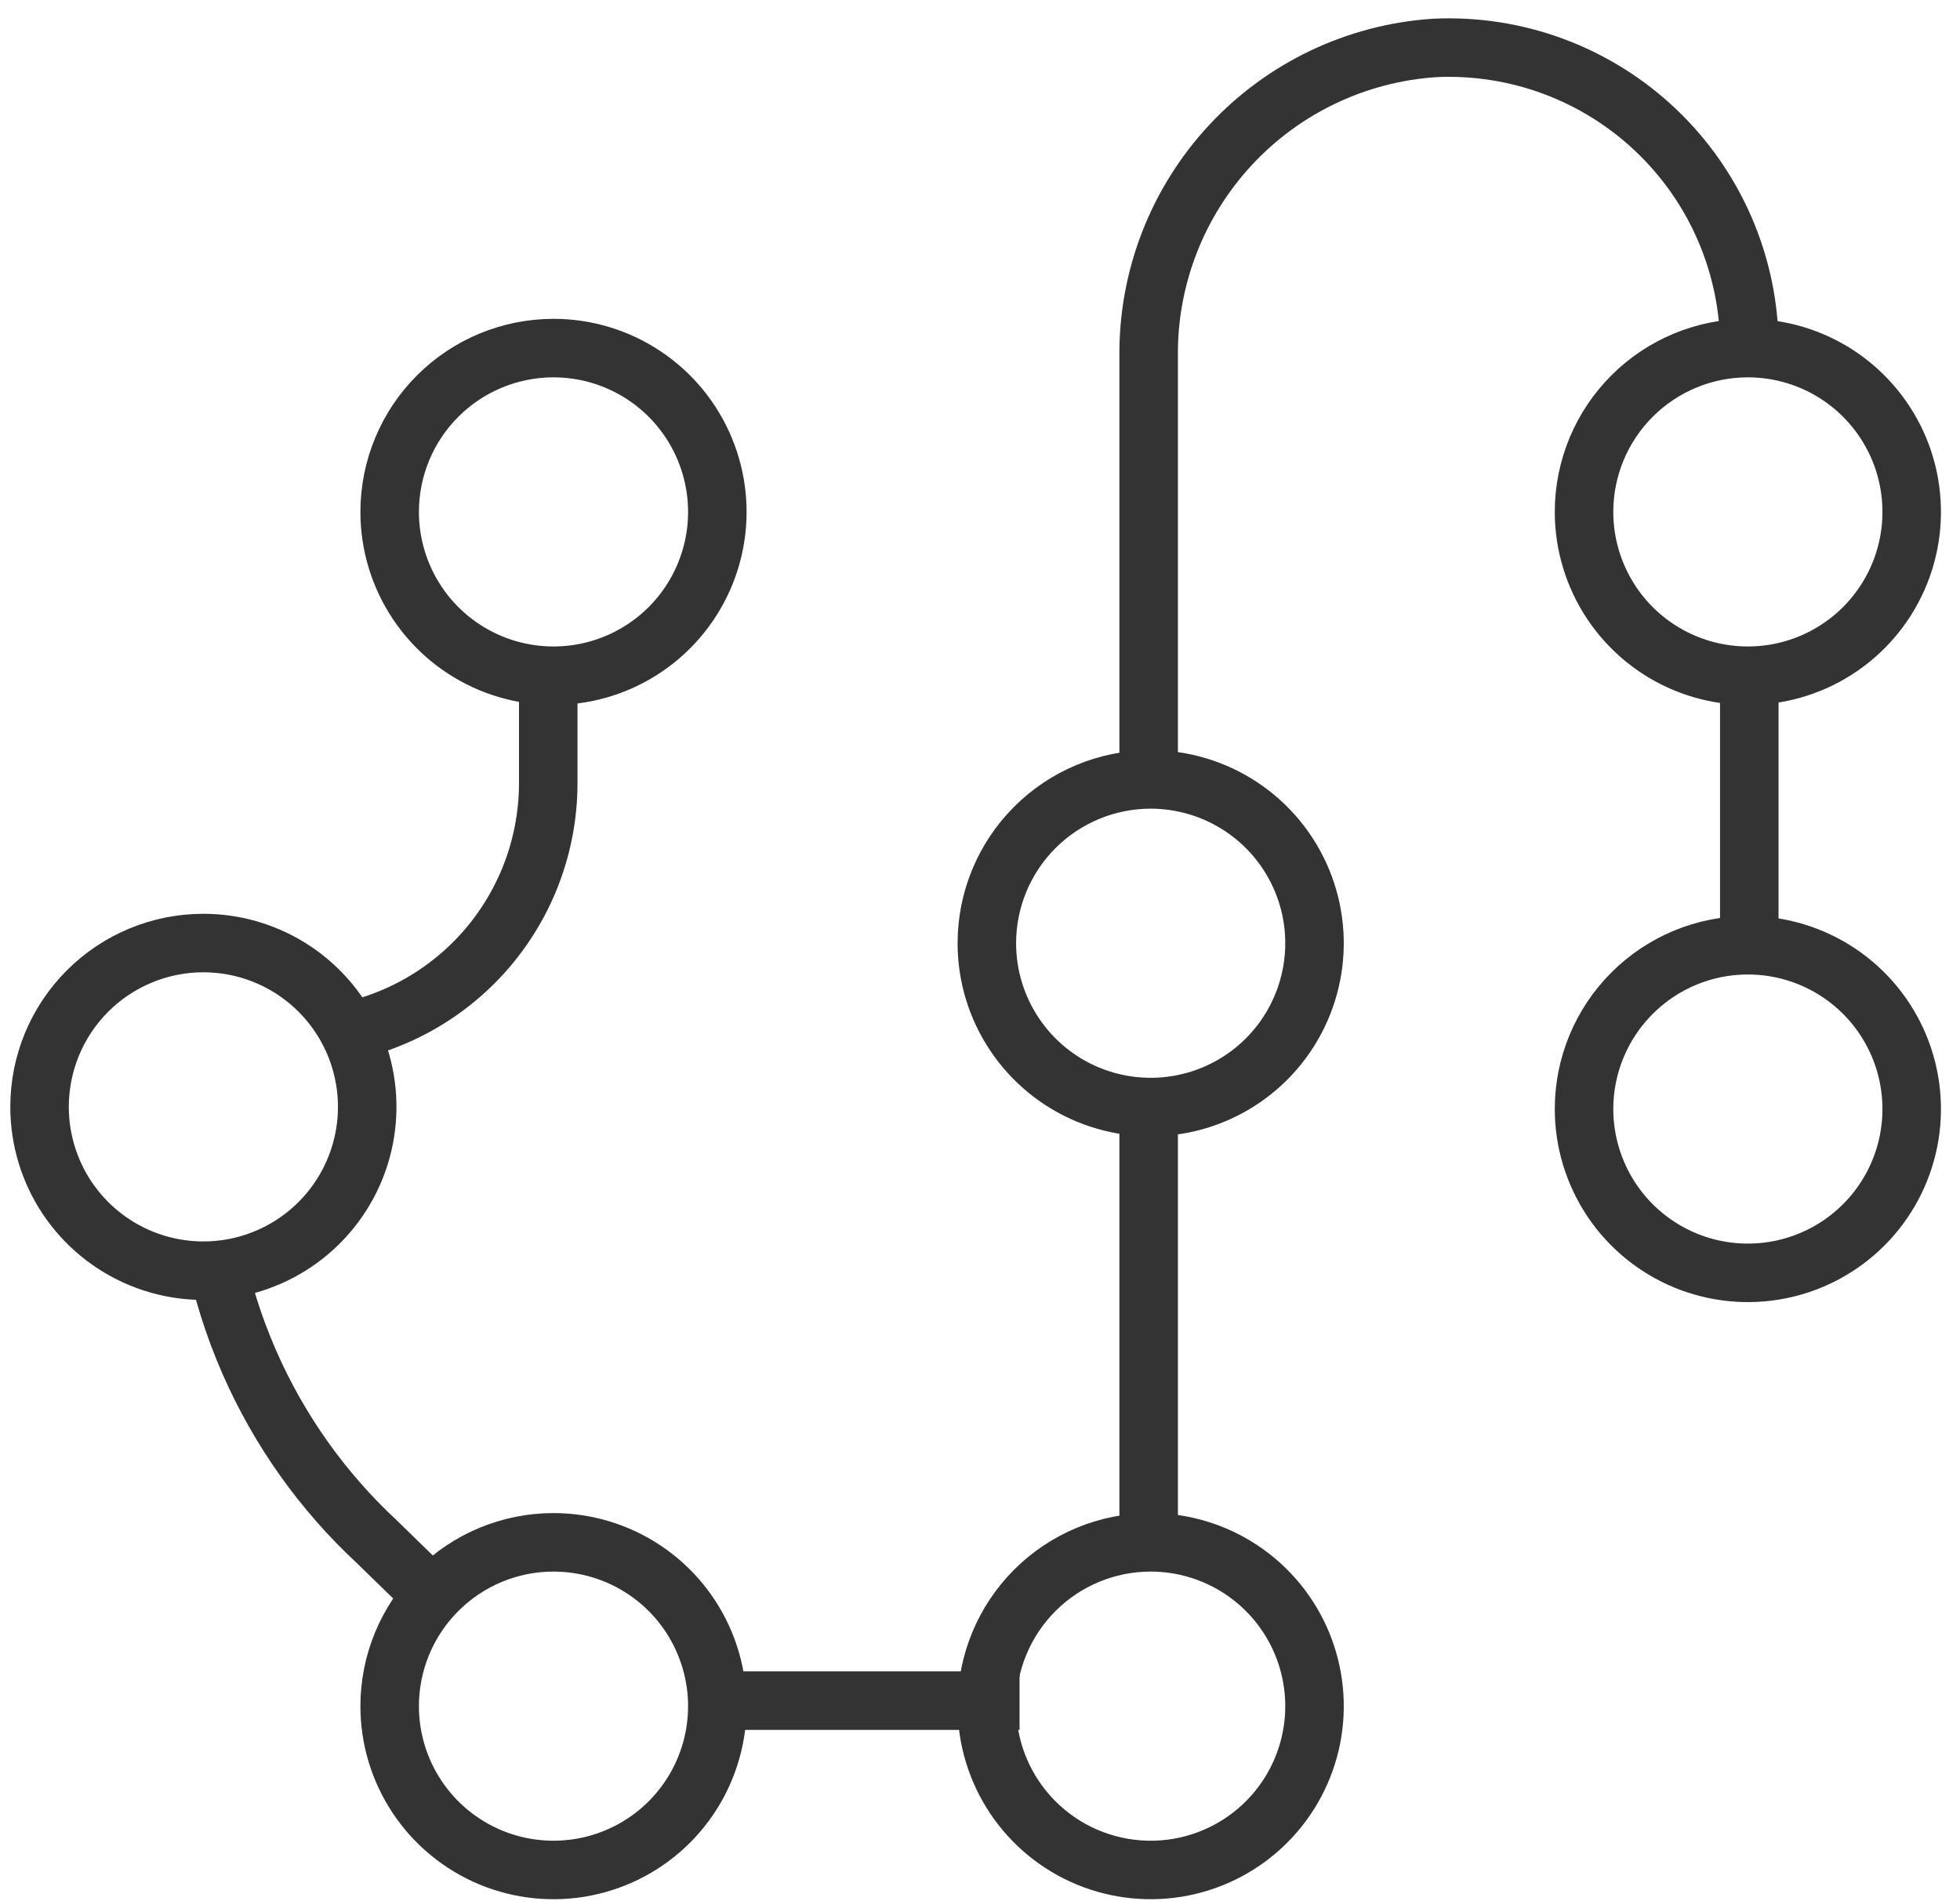
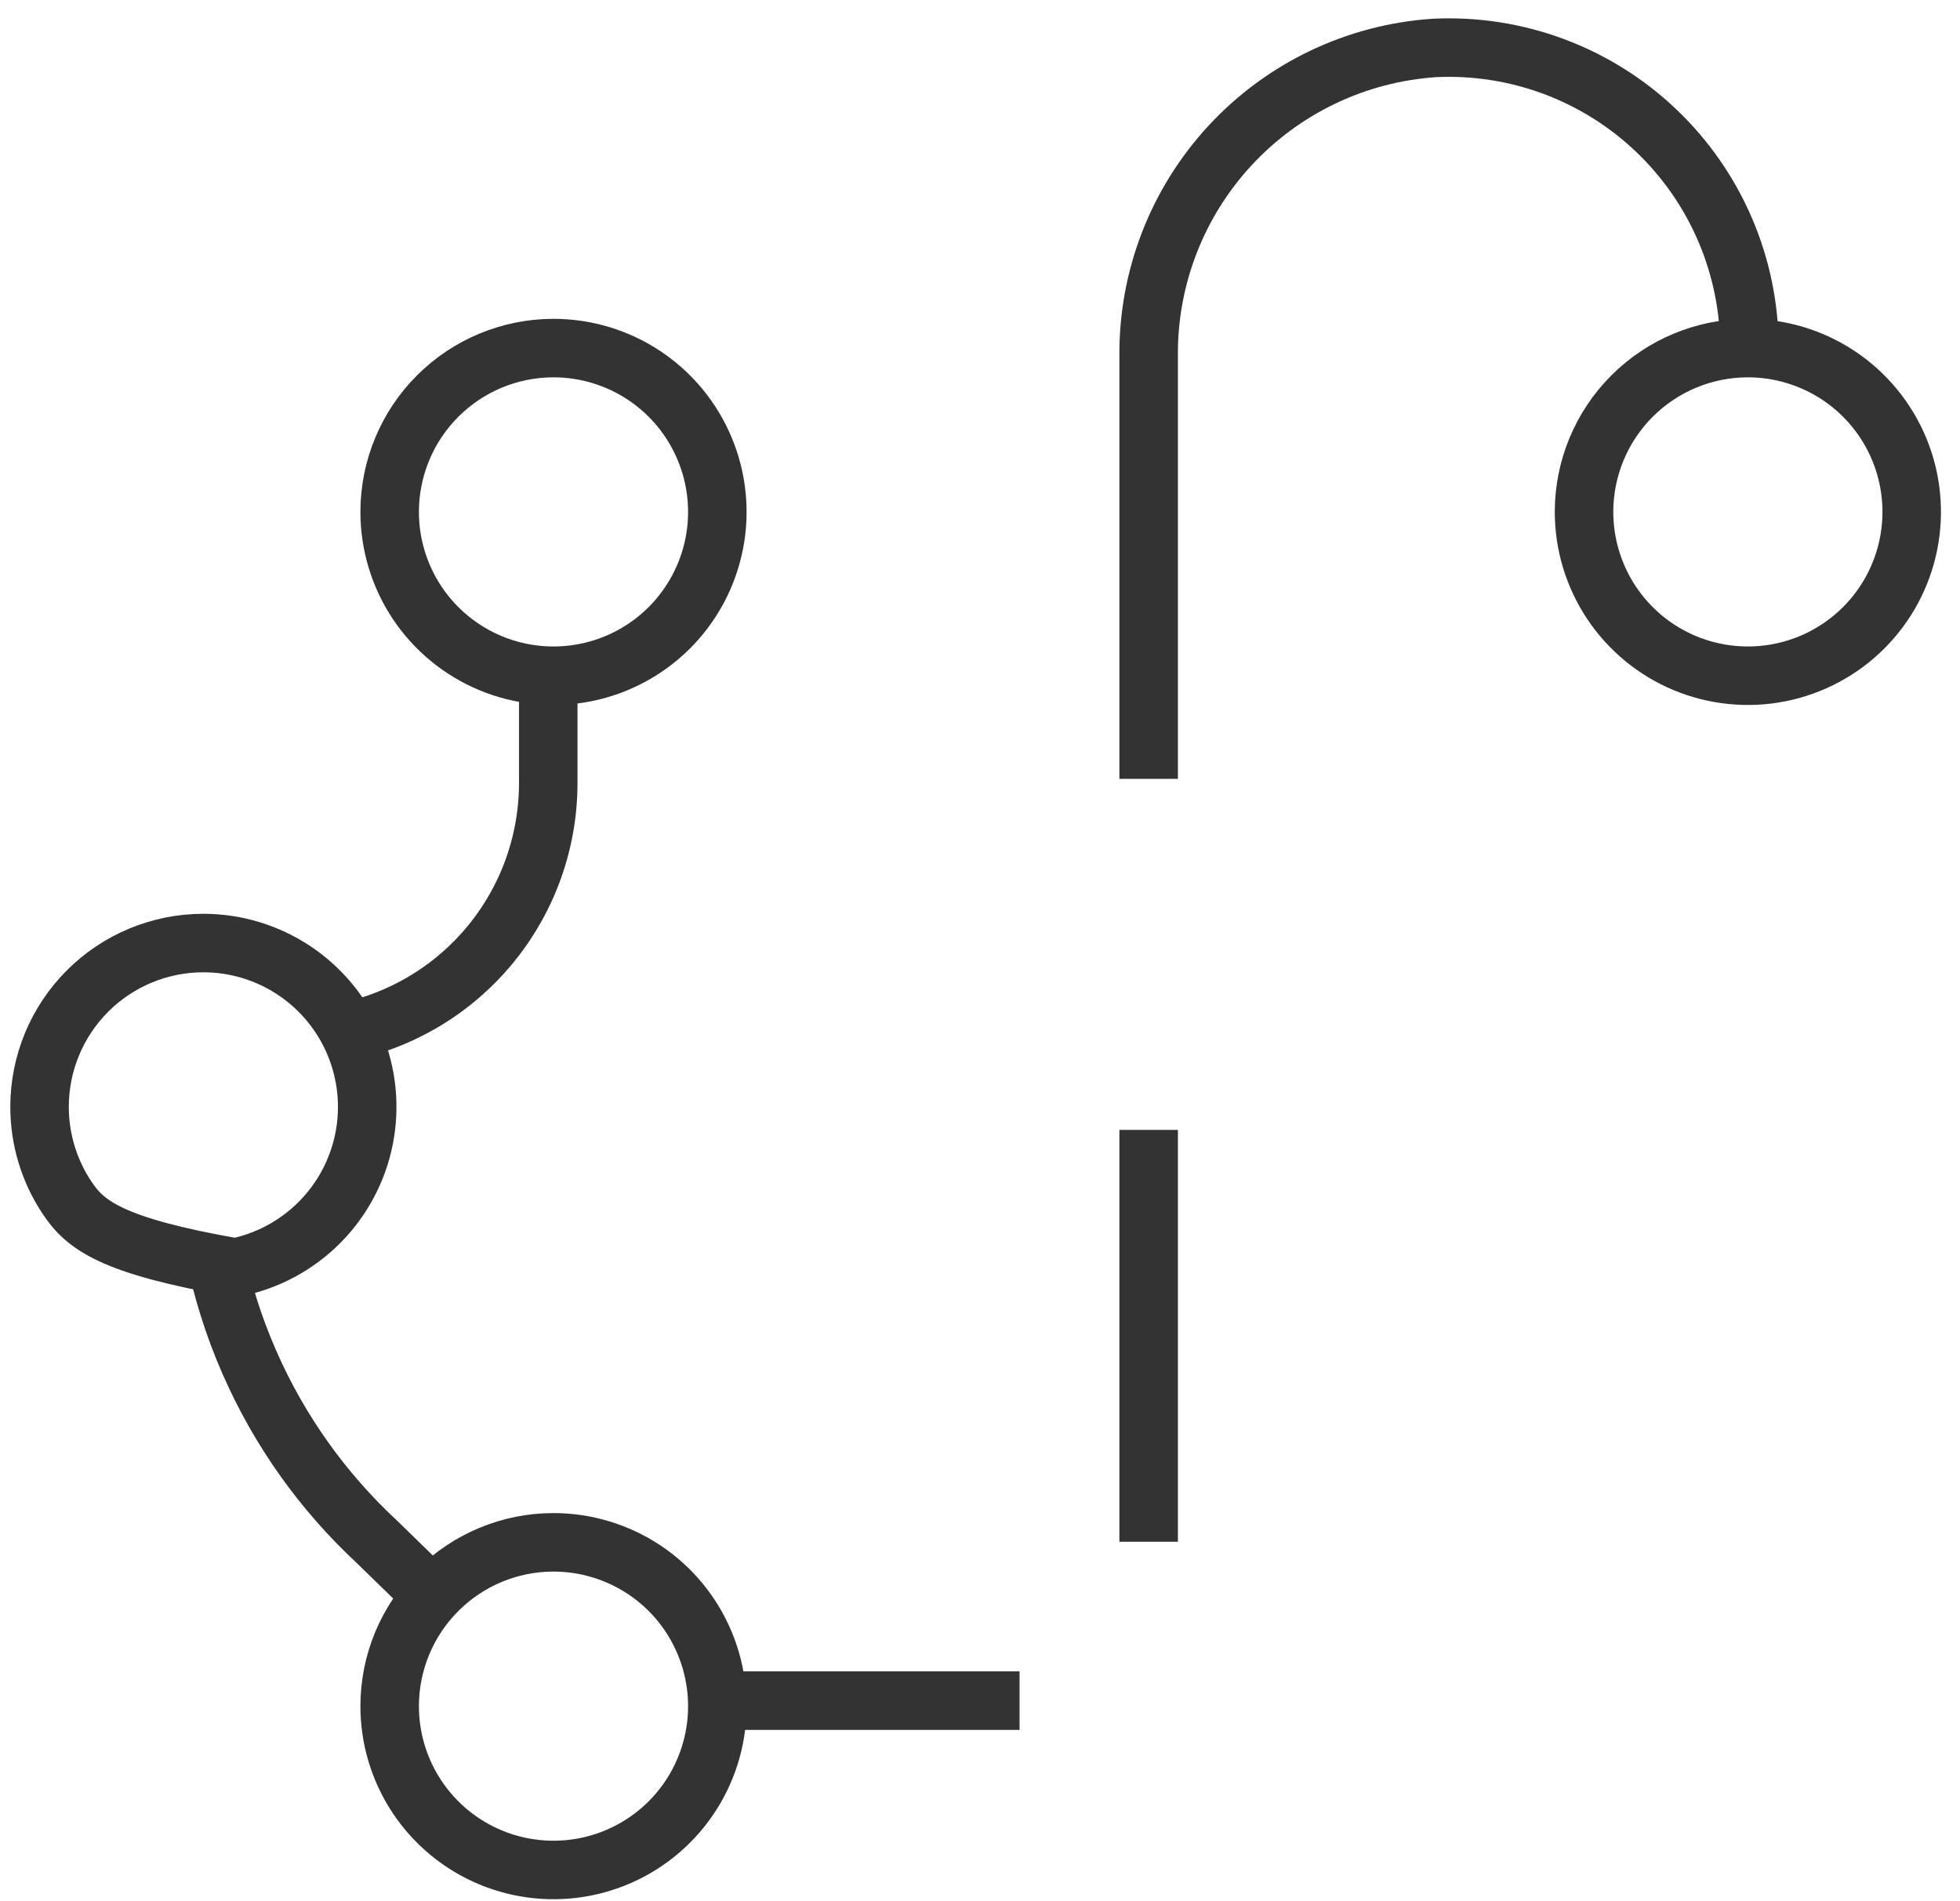
<svg xmlns="http://www.w3.org/2000/svg" width="67" height="65" viewBox="0 0 67 65" fill="none">
-   <path d="M59.797 32.627V23.127" stroke="#333333" stroke-width="2" stroke-miterlimit="10" />
  <path d="M59.802 11.9C59.802 10.51 59.519 9.134 58.972 7.856C58.424 6.578 57.623 5.424 56.616 4.465C55.61 3.505 54.419 2.76 53.116 2.274C51.813 1.789 50.426 1.572 49.037 1.639C46.369 1.816 43.87 3.007 42.053 4.969C40.236 6.93 39.238 9.513 39.265 12.186V23.678V26.627M18.741 22.627V26.769C18.741 29.074 17.826 31.284 16.196 32.914C15.246 33.864 14.099 34.571 12.851 34.995C12.453 35.131 12.043 35.238 11.627 35.315M39.265 38.627V52.709M23.852 58.14H34.852M14.851 54.627L12.882 52.709C11.027 50.986 9.545 48.901 8.528 46.582C7.983 45.341 7.578 44.047 7.317 42.723" stroke="#333333" stroke-width="2" stroke-miterlimit="10" />
  <path d="M18.914 52.728C20.022 52.727 21.106 53.055 22.028 53.669C22.95 54.284 23.669 55.159 24.093 56.183C24.518 57.206 24.63 58.333 24.414 59.42C24.198 60.507 23.665 61.505 22.881 62.289C22.097 63.073 21.099 63.606 20.012 63.822C18.925 64.038 17.798 63.926 16.774 63.502C15.751 63.077 14.876 62.358 14.261 61.436C13.646 60.514 13.319 59.43 13.32 58.322C13.322 56.839 13.912 55.417 14.961 54.369C16.009 53.32 17.431 52.73 18.914 52.728V52.728Z" stroke="#333333" stroke-width="2" stroke-miterlimit="10" />
-   <path d="M39.328 52.728C40.436 52.727 41.52 53.055 42.442 53.669C43.364 54.284 44.083 55.159 44.508 56.183C44.932 57.206 45.044 58.333 44.828 59.42C44.612 60.507 44.078 61.505 43.295 62.289C42.511 63.073 41.513 63.606 40.426 63.822C39.339 64.038 38.212 63.926 37.188 63.502C36.165 63.077 35.29 62.358 34.675 61.436C34.06 60.514 33.733 59.43 33.734 58.322C33.736 56.839 34.326 55.417 35.375 54.369C36.423 53.32 37.845 52.73 39.328 52.728V52.728Z" stroke="#333333" stroke-width="2" stroke-miterlimit="10" />
-   <path d="M59.742 32.315C60.85 32.313 61.934 32.641 62.856 33.255C63.778 33.87 64.497 34.745 64.922 35.769C65.346 36.792 65.458 37.919 65.242 39.006C65.026 40.093 64.493 41.091 63.709 41.875C62.925 42.659 61.927 43.192 60.84 43.408C59.753 43.624 58.626 43.512 57.602 43.088C56.579 42.663 55.704 41.944 55.089 41.022C54.475 40.1 54.147 39.016 54.148 37.908C54.15 36.425 54.74 35.003 55.789 33.955C56.837 32.906 58.259 32.316 59.742 32.315V32.315Z" stroke="#333333" stroke-width="2" stroke-miterlimit="10" />
  <path d="M59.742 11.9C60.85 11.899 61.934 12.226 62.856 12.841C63.778 13.456 64.497 14.331 64.922 15.354C65.346 16.378 65.458 17.505 65.242 18.592C65.026 19.679 64.493 20.677 63.709 21.461C62.925 22.245 61.927 22.778 60.84 22.994C59.753 23.21 58.626 23.098 57.602 22.674C56.579 22.249 55.704 21.53 55.089 20.608C54.475 19.686 54.147 18.602 54.148 17.494C54.15 16.011 54.74 14.589 55.789 13.541C56.837 12.492 58.259 11.902 59.742 11.9V11.9Z" stroke="#333333" stroke-width="2" stroke-miterlimit="10" />
  <path d="M18.914 11.9C20.022 11.899 21.106 12.226 22.028 12.841C22.95 13.456 23.669 14.331 24.093 15.354C24.518 16.378 24.63 17.505 24.414 18.592C24.198 19.679 23.665 20.677 22.881 21.461C22.097 22.245 21.099 22.778 20.012 22.994C18.925 23.21 17.798 23.098 16.774 22.674C15.751 22.249 14.876 21.53 14.261 20.608C13.646 19.686 13.319 18.602 13.32 17.494C13.322 16.011 13.912 14.589 14.961 13.541C16.009 12.492 17.431 11.902 18.914 11.9V11.9Z" stroke="#333333" stroke-width="2" stroke-miterlimit="10" />
-   <path d="M6.952 32.24C8.06 32.24 9.142 32.569 10.063 33.184C10.984 33.8 11.702 34.674 12.126 35.697C12.55 36.721 12.661 37.847 12.445 38.933C12.229 40.02 11.695 41.018 10.912 41.801C10.129 42.584 9.131 43.117 8.045 43.334C6.958 43.55 5.832 43.439 4.809 43.015C3.785 42.591 2.911 41.873 2.295 40.952C1.68 40.031 1.352 38.948 1.352 37.841C1.352 36.355 1.942 34.931 2.992 33.881C4.042 32.83 5.467 32.24 6.952 32.24Z" stroke="#333333" stroke-width="2" stroke-miterlimit="10" />
-   <path d="M39.328 26.646C40.436 26.645 41.519 26.973 42.441 27.587C43.363 28.202 44.082 29.076 44.507 30.099C44.932 31.122 45.044 32.248 44.828 33.335C44.613 34.422 44.08 35.421 43.297 36.205C42.514 36.989 41.516 37.523 40.43 37.739C39.343 37.956 38.217 37.845 37.193 37.422C36.169 36.998 35.294 36.28 34.679 35.359C34.063 34.438 33.734 33.355 33.734 32.247C33.734 30.763 34.323 29.339 35.372 28.289C36.421 27.239 37.844 26.648 39.328 26.646V26.646Z" stroke="#333333" stroke-width="2" stroke-miterlimit="10" />
+   <path d="M6.952 32.24C8.06 32.24 9.142 32.569 10.063 33.184C10.984 33.8 11.702 34.674 12.126 35.697C12.55 36.721 12.661 37.847 12.445 38.933C12.229 40.02 11.695 41.018 10.912 41.801C10.129 42.584 9.131 43.117 8.045 43.334C3.785 42.591 2.911 41.873 2.295 40.952C1.68 40.031 1.352 38.948 1.352 37.841C1.352 36.355 1.942 34.931 2.992 33.881C4.042 32.83 5.467 32.24 6.952 32.24Z" stroke="#333333" stroke-width="2" stroke-miterlimit="10" />
</svg>